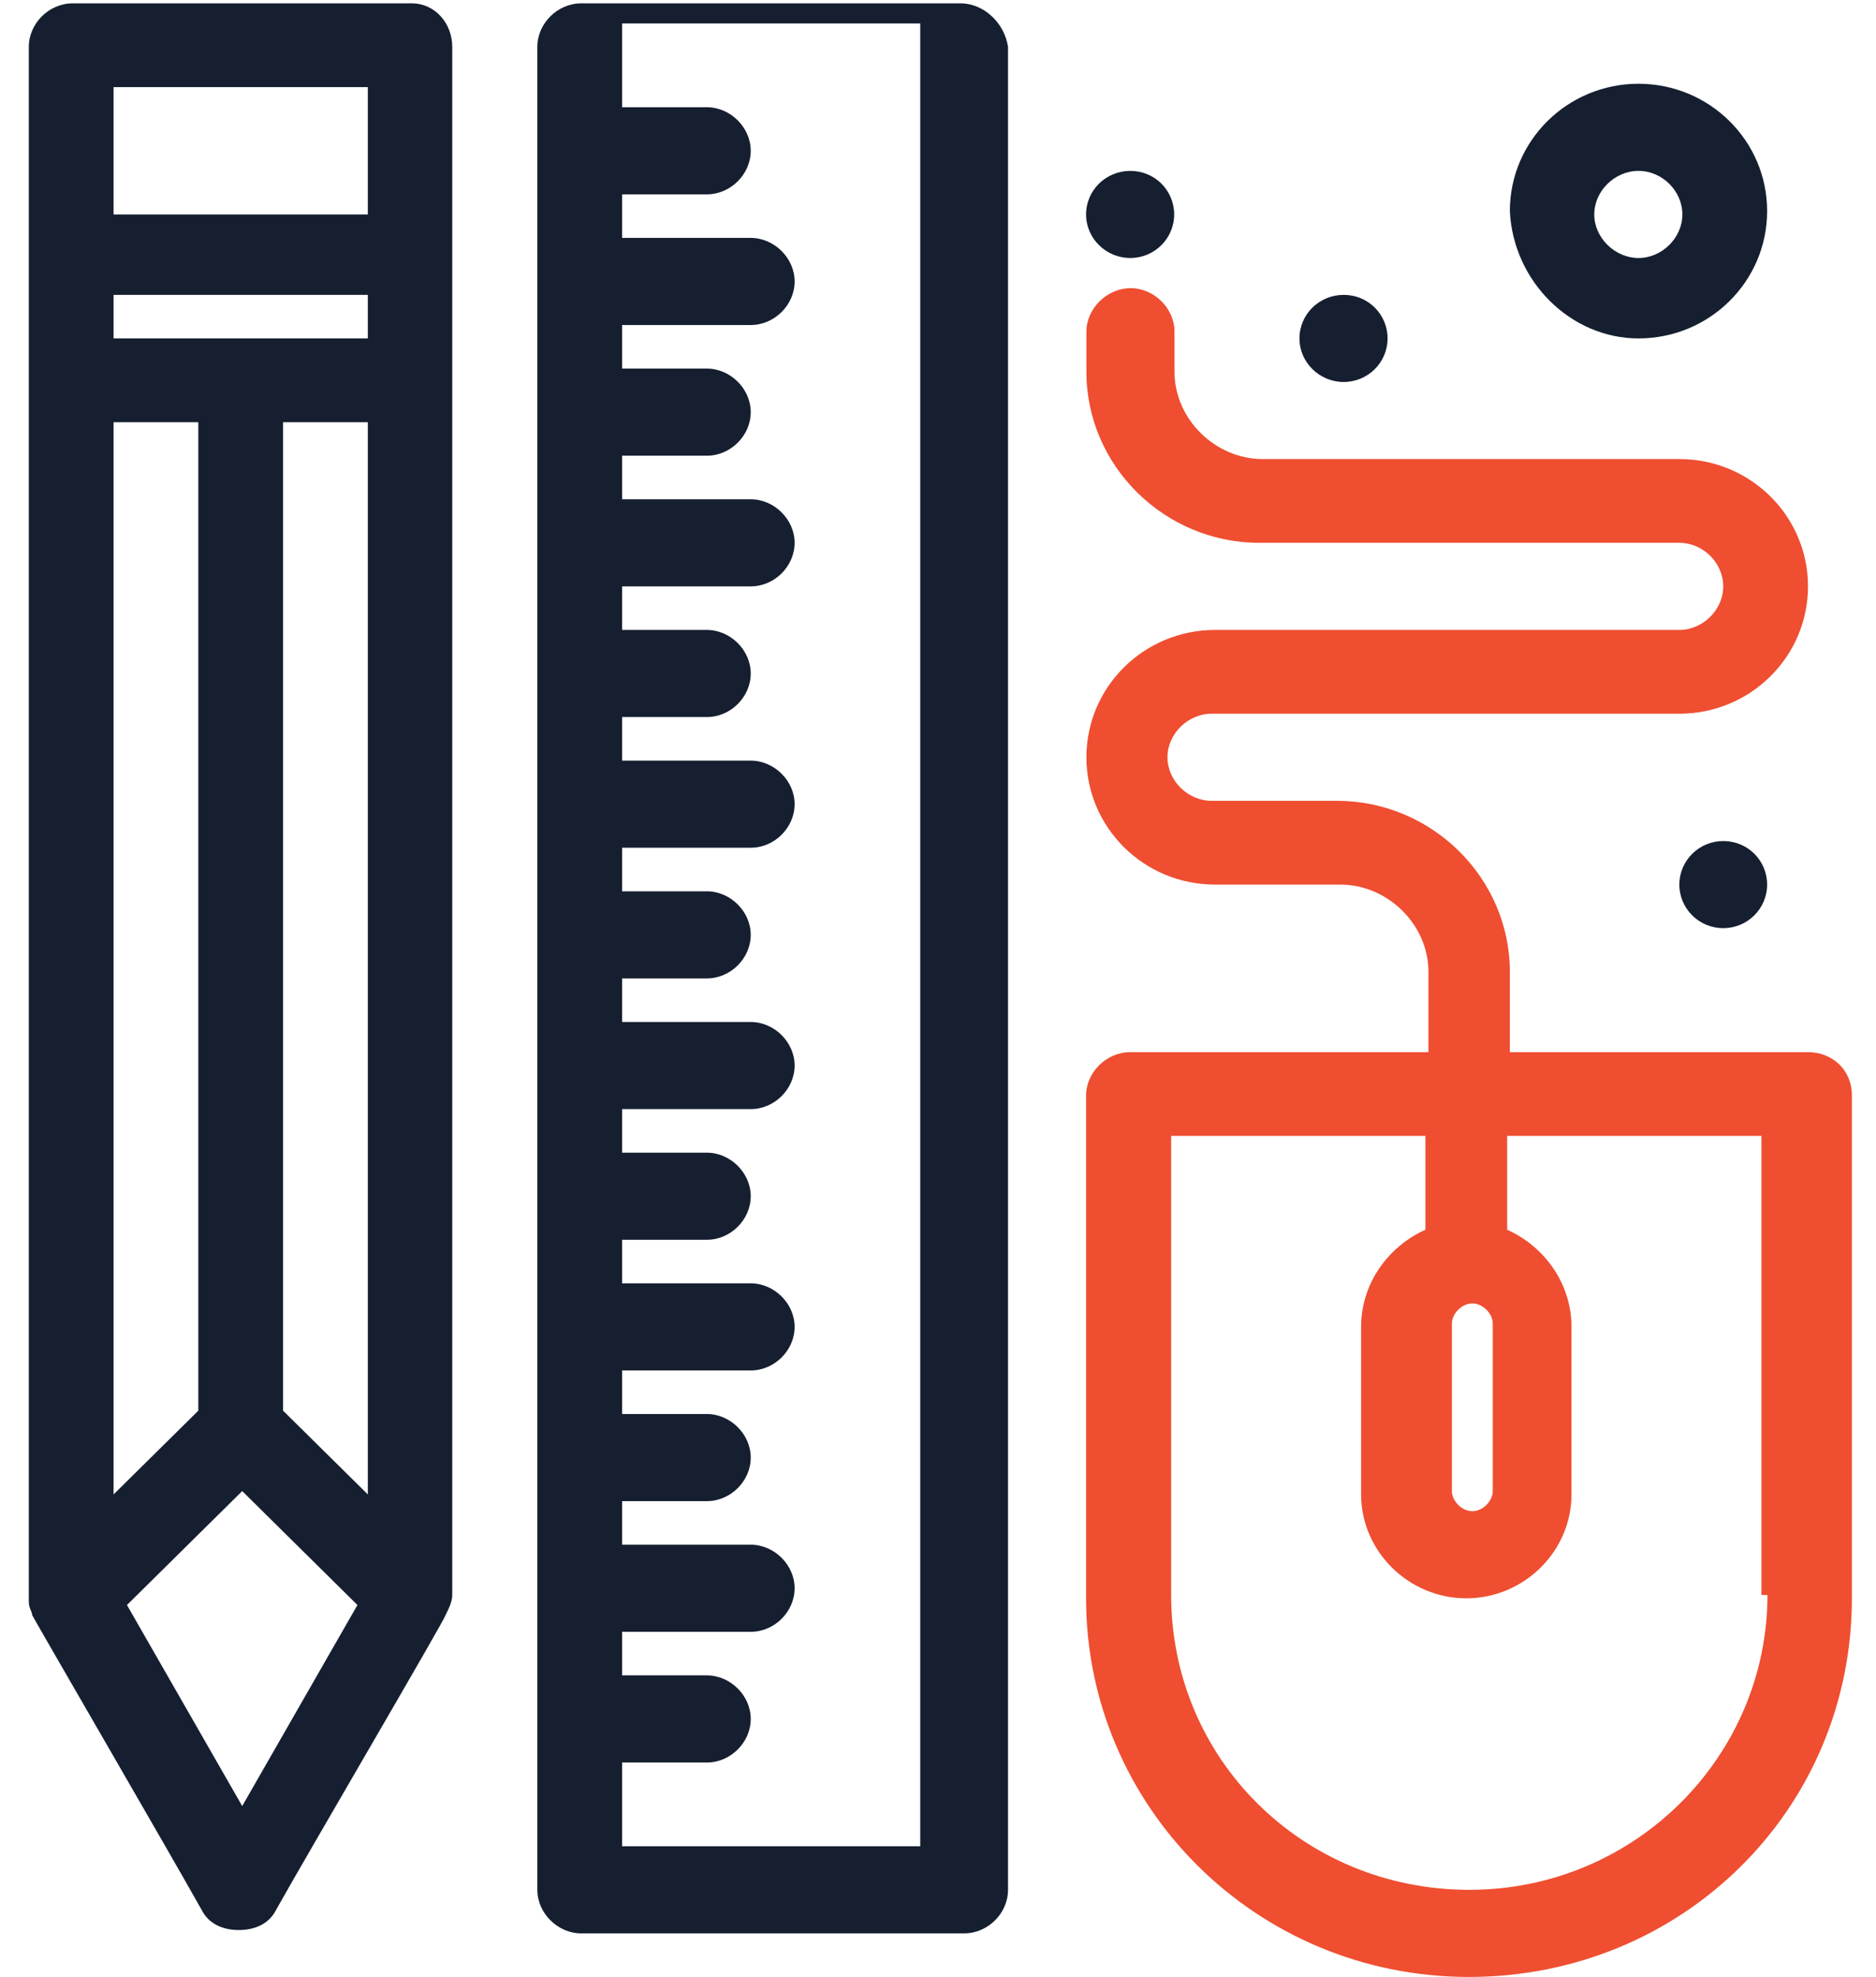
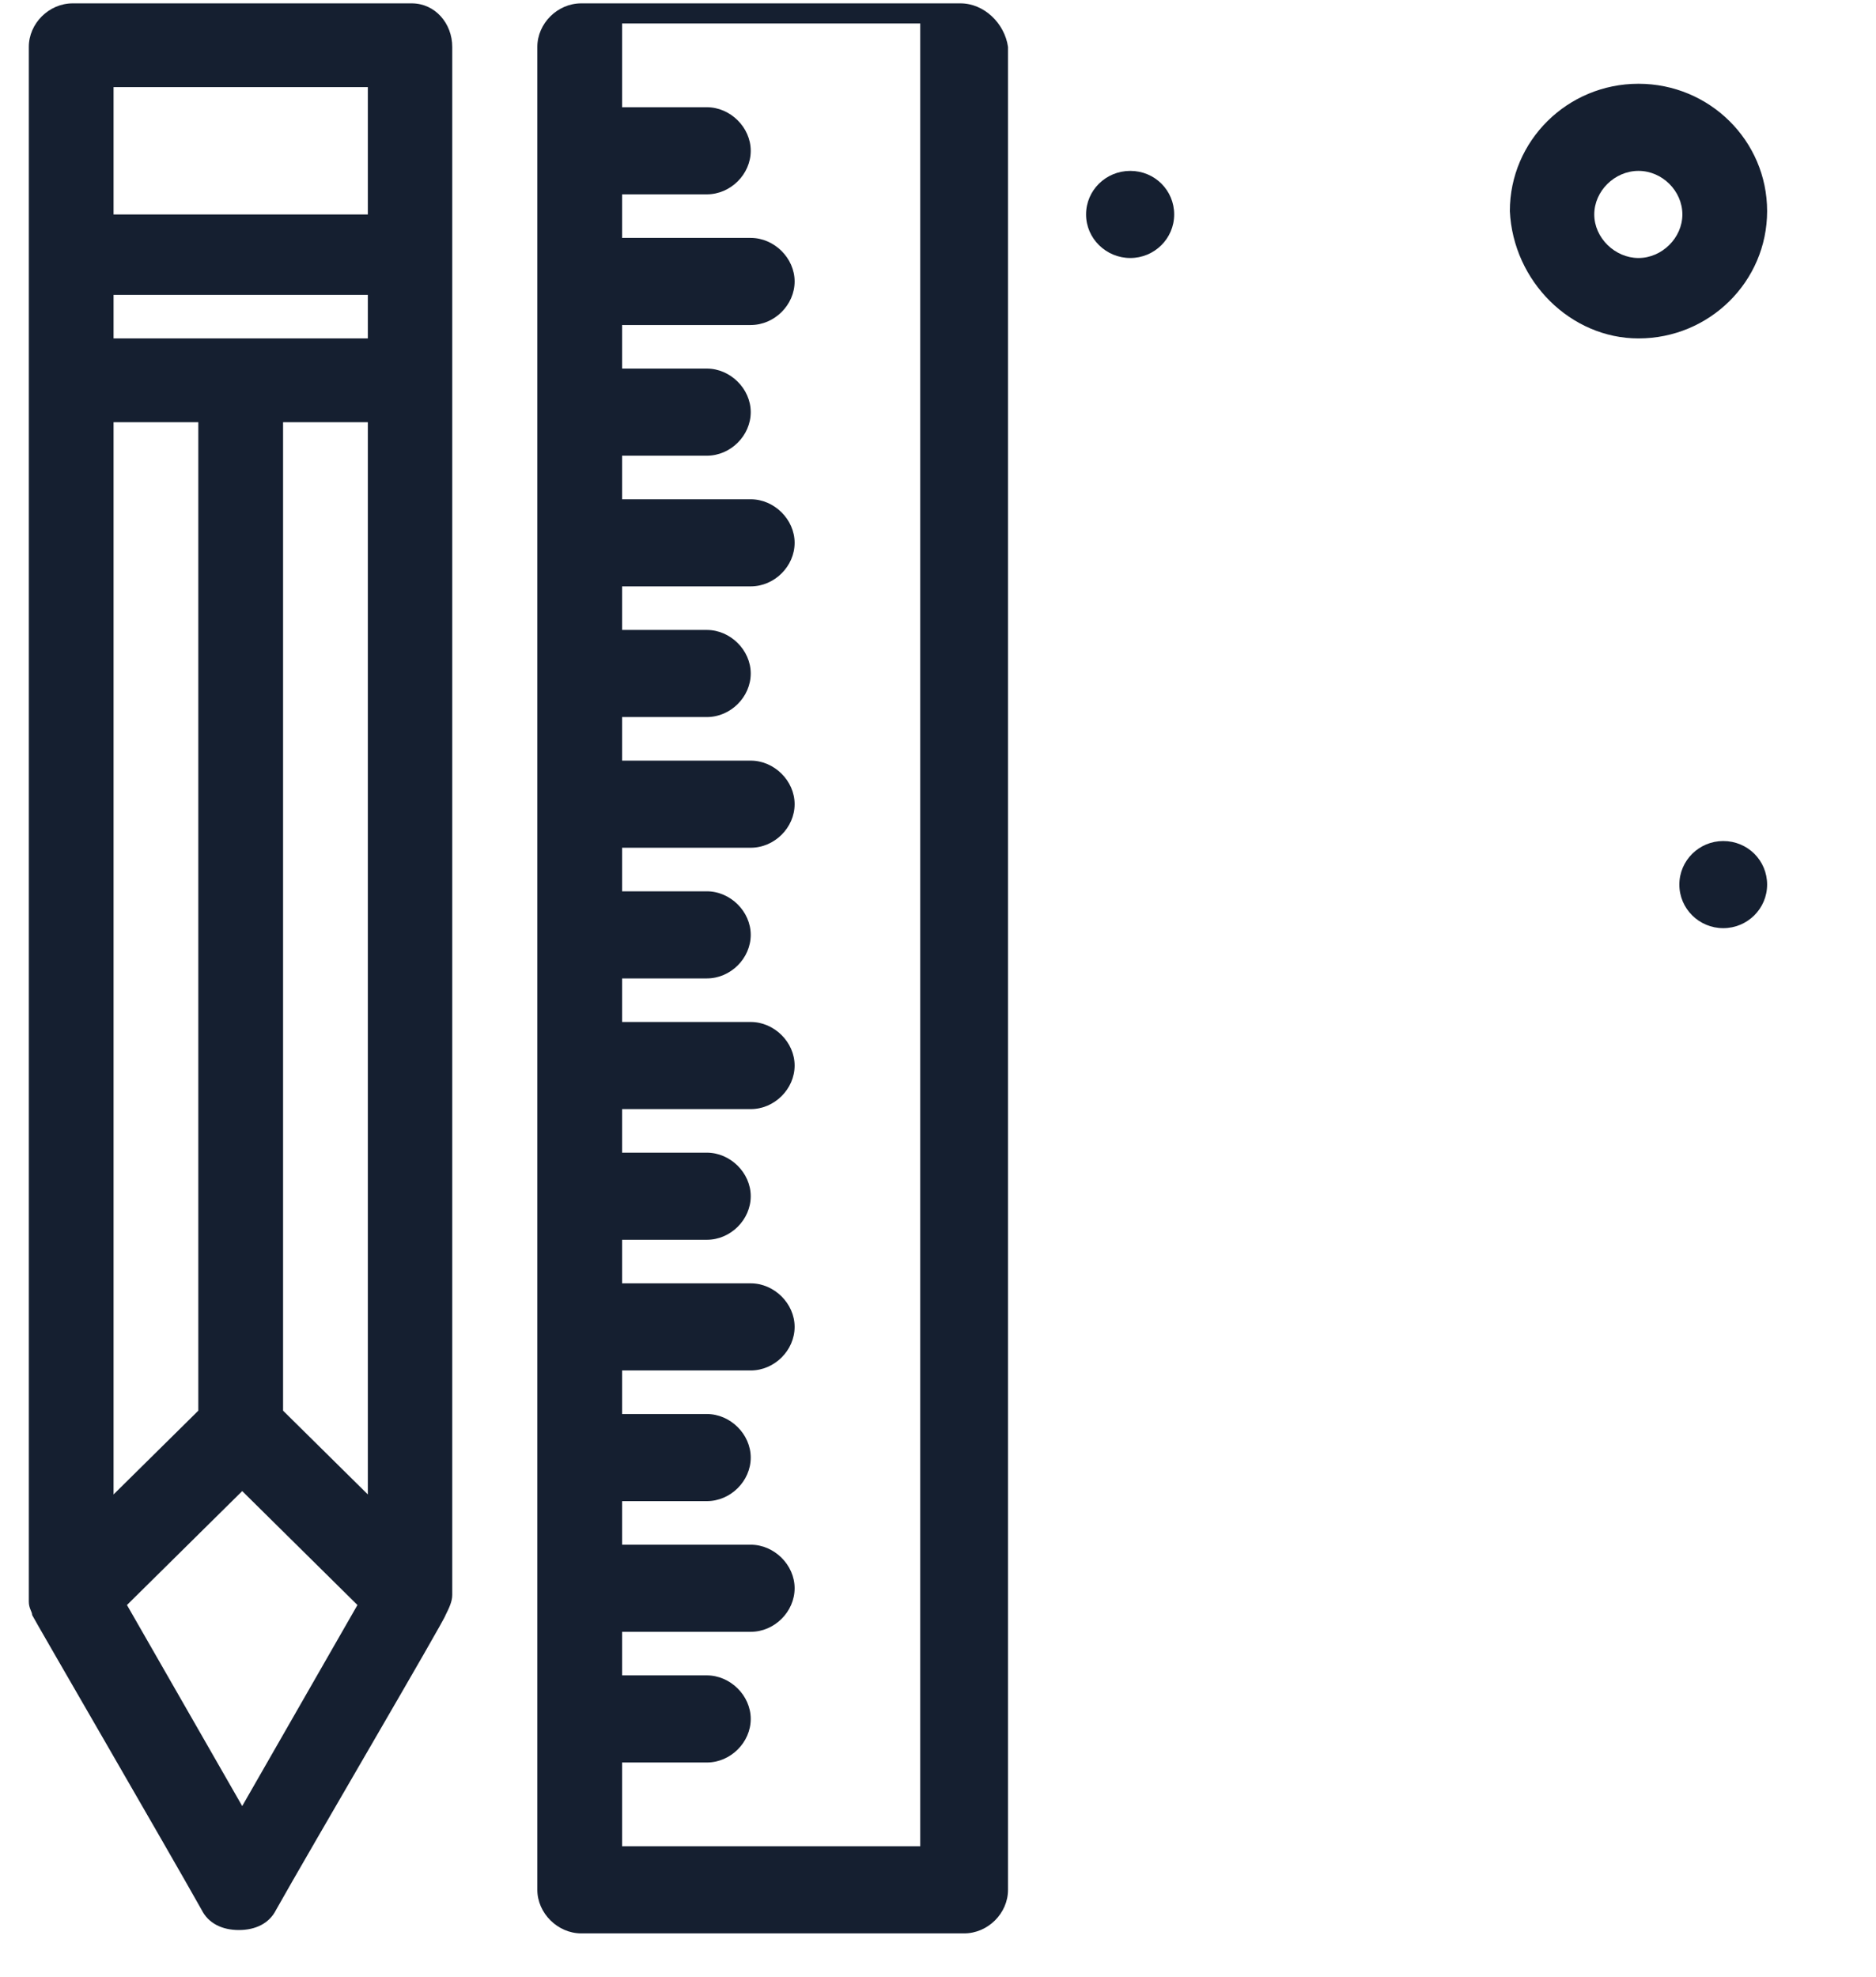
<svg xmlns="http://www.w3.org/2000/svg" width="56" height="59" viewBox="0 0 56 59" fill="none">
  <path d="M12.29 0.1H2.17C1.46 0.1 0.86 0.7 0.86 1.4C0.86 49.8 0.86 47.7 0.86 47.8C0.86 48 0.96 48.1 0.96 48.2C1.06 48.4 5.01 55.2 6.02 57C6.22 57.4 6.63 57.6 7.13 57.6C7.63 57.6 8.04 57.4 8.24 57C9.25 55.2 13.3 48.3 13.3 48.2C13.4 48 13.5 47.8 13.5 47.6V1.4C13.5 0.7 12.99 0.1 12.29 0.1ZM8.45 42.1V12.6H10.98V44.6L8.45 42.1ZM3.39 10.1V8.8H10.98V10.1H3.39ZM3.39 12.6H5.92V42.1L3.39 44.6V12.6ZM10.98 2.6V6.4H3.39V2.6H10.98ZM7.23 53.9L3.79 47.9L7.23 44.5L10.67 47.9L7.23 53.9Z" fill="#151F30" />
  <path d="M28.68 0.1H17.35C16.64 0.1 16.04 0.7 16.04 1.4V56.4C16.04 57.1 16.65 57.7 17.35 57.7H28.78C29.49 57.7 30.09 57.1 30.09 56.4V1.4C29.99 0.7 29.38 0.1 28.67 0.1H28.68ZM27.47 55.1H18.57V52.6H21.1C21.81 52.6 22.41 52 22.41 51.3C22.41 50.6 21.8 50 21.1 50H18.57V48.7H22.41C23.12 48.7 23.72 48.1 23.72 47.4C23.72 46.7 23.11 46.1 22.41 46.1H18.57V44.8H21.1C21.81 44.8 22.41 44.2 22.41 43.5C22.41 42.8 21.8 42.2 21.1 42.2H18.57V40.9H22.41C23.12 40.9 23.72 40.3 23.72 39.6C23.72 38.9 23.11 38.3 22.41 38.3H18.57V37H21.1C21.81 37 22.41 36.4 22.41 35.7C22.41 35 21.8 34.4 21.1 34.4H18.57V33.1H22.41C23.12 33.1 23.72 32.5 23.72 31.8C23.72 31.1 23.11 30.5 22.41 30.5H18.57V29.2H21.1C21.81 29.2 22.41 28.6 22.41 27.9C22.41 27.2 21.8 26.6 21.1 26.6H18.57V25.3H22.41C23.12 25.3 23.72 24.7 23.72 24C23.72 23.3 23.11 22.7 22.41 22.7H18.57V21.4H21.1C21.81 21.4 22.41 20.8 22.41 20.1C22.41 19.4 21.8 18.8 21.1 18.8H18.57V17.5H22.41C23.12 17.5 23.72 16.9 23.72 16.2C23.72 15.5 23.11 14.9 22.41 14.9H18.57V13.6H21.1C21.81 13.6 22.41 13 22.41 12.3C22.41 11.6 21.8 11 21.1 11H18.57V9.7H22.41C23.12 9.7 23.72 9.1 23.72 8.4C23.72 7.7 23.11 7.1 22.41 7.1H18.57V5.8H21.1C21.81 5.8 22.41 5.2 22.41 4.5C22.41 3.8 21.8 3.2 21.1 3.2H18.57V0.7H27.47V55.1Z" fill="#151F30" />
-   <path d="M53.97 31.4H45.07V29C45.07 26.2 42.74 23.9 39.91 23.9H36.17C35.46 23.9 34.85 23.3 34.85 22.6C34.85 21.9 35.46 21.3 36.17 21.3H50.13C52.25 21.3 53.97 19.6 53.97 17.5C53.97 15.4 52.25 13.7 50.13 13.7H37.69C36.27 13.7 35.06 12.5 35.06 11.1V9.9C35.06 9.2 34.45 8.6 33.75 8.6C33.05 8.6 32.43 9.2 32.43 9.9V11.1C32.43 13.9 34.76 16.2 37.59 16.2H50.13C50.84 16.2 51.44 16.8 51.44 17.5C51.44 18.2 50.83 18.8 50.13 18.8H36.27C34.15 18.8 32.43 20.5 32.43 22.6C32.43 24.7 34.15 26.4 36.27 26.4H40.01C41.43 26.4 42.64 27.6 42.64 29V31.4H33.74C33.03 31.4 32.42 32 32.42 32.7V47.7C32.42 53.9 37.48 59 43.85 59C50.22 59 55.28 54 55.28 47.7V32.7C55.28 31.9 54.67 31.4 53.97 31.4ZM52.76 47.6C52.76 52.4 48.82 56.4 43.86 56.4C38.9 56.4 34.96 52.5 34.96 47.6V33.9H42.55V36.7C41.44 37.2 40.63 38.3 40.63 39.6V44.6C40.63 46.3 42.05 47.7 43.77 47.7C45.49 47.7 46.91 46.3 46.91 44.6V39.6C46.91 38.3 46.1 37.2 44.99 36.7V33.9H52.58V47.6H52.78H52.76ZM44.56 39.5V44.5C44.56 44.8 44.26 45.1 43.95 45.1C43.64 45.1 43.34 44.8 43.34 44.5V39.5C43.34 39.2 43.64 38.9 43.95 38.9C44.26 38.9 44.56 39.2 44.56 39.5Z" fill="#EF4E31" />
  <path d="M48.91 10.1C51.03 10.1 52.75 8.4 52.75 6.3C52.75 4.2 51.03 2.5 48.91 2.5C46.79 2.5 45.07 4.2 45.07 6.3C45.17 8.4 46.89 10.1 48.91 10.1ZM48.91 5.1C49.62 5.1 50.22 5.7 50.22 6.4C50.22 7.1 49.61 7.7 48.91 7.7C48.21 7.7 47.59 7.1 47.59 6.4C47.59 5.7 48.2 5.1 48.91 5.1Z" fill="#151F30" />
  <path d="M33.74 5.1C34.47 5.1 35.05 5.68 35.05 6.4C35.05 7.12 34.46 7.7 33.74 7.7C33.02 7.7 32.42 7.12 32.42 6.4C32.42 5.68 33.01 5.1 33.74 5.1Z" fill="#151F30" />
-   <path d="M40.11 8.8C40.84 8.8 41.42 9.38 41.42 10.1C41.42 10.82 40.83 11.4 40.11 11.4C39.39 11.4 38.79 10.82 38.79 10.1C38.79 9.38 39.38 8.8 40.11 8.8Z" fill="#151F30" />
  <path d="M51.44 25.1C52.17 25.1 52.75 25.68 52.75 26.4C52.75 27.12 52.16 27.7 51.44 27.7C50.72 27.7 50.13 27.12 50.13 26.4C50.13 25.68 50.72 25.1 51.44 25.1Z" fill="#151F30" />
</svg>